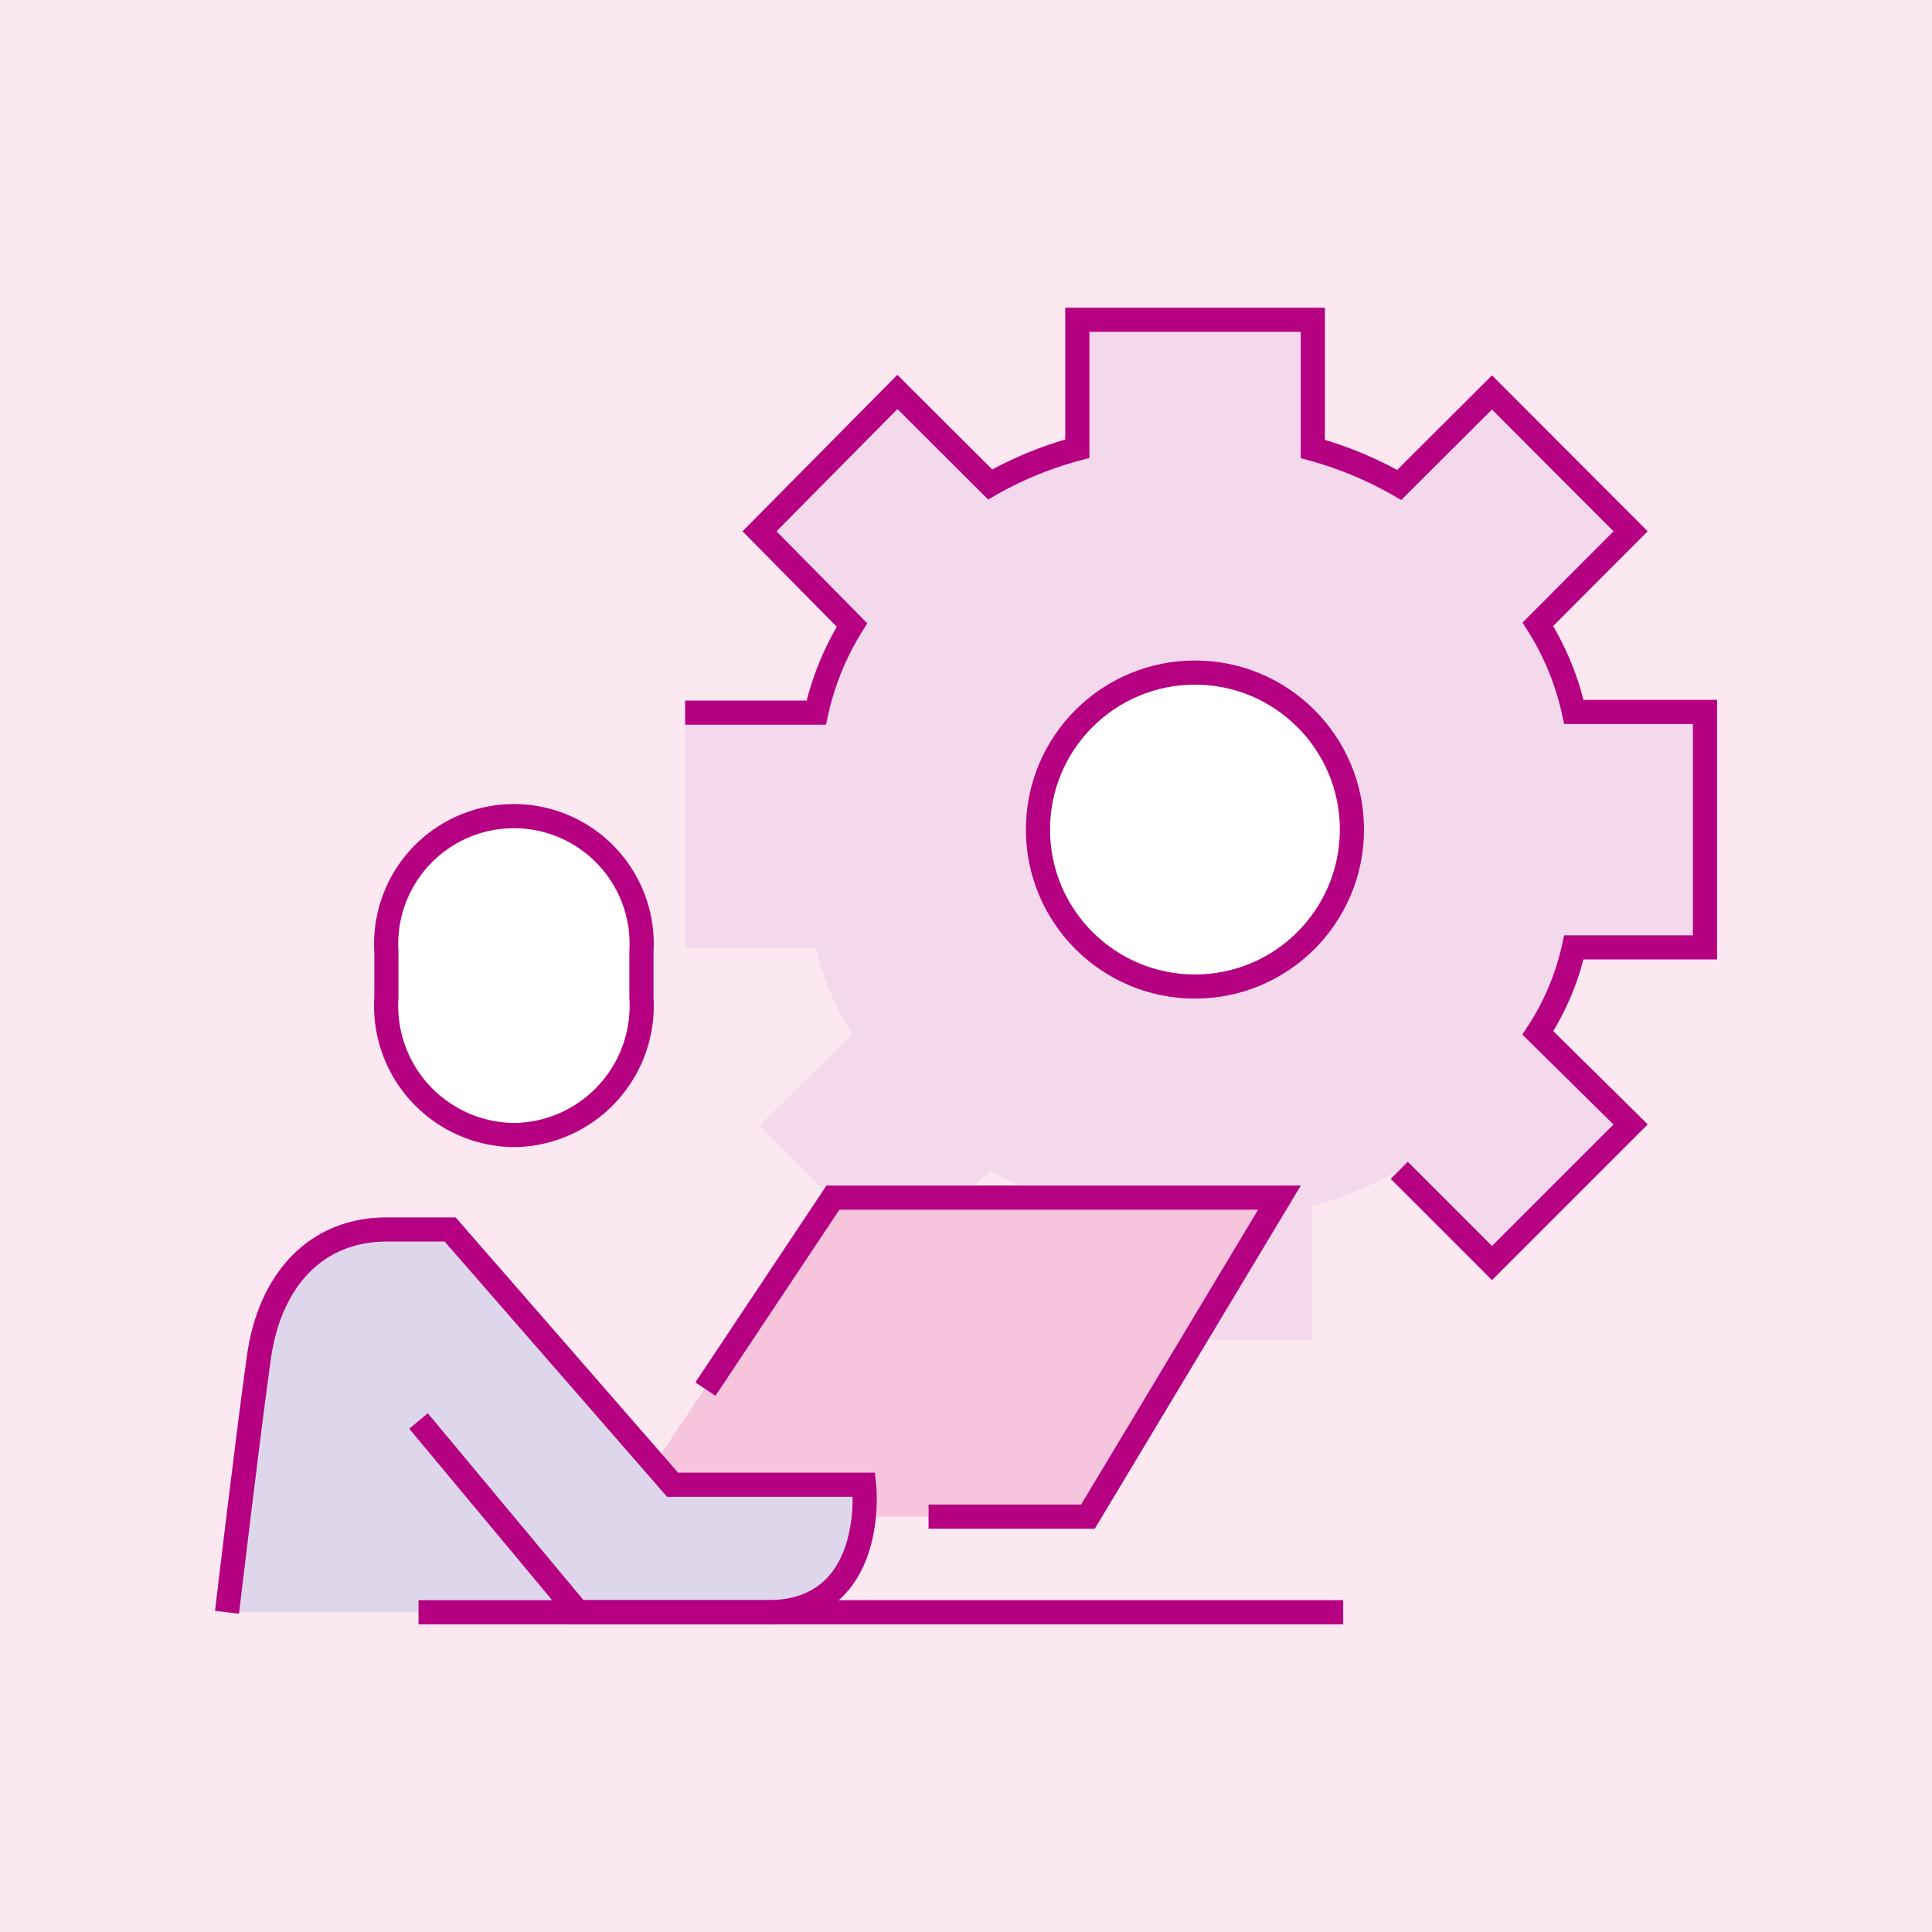
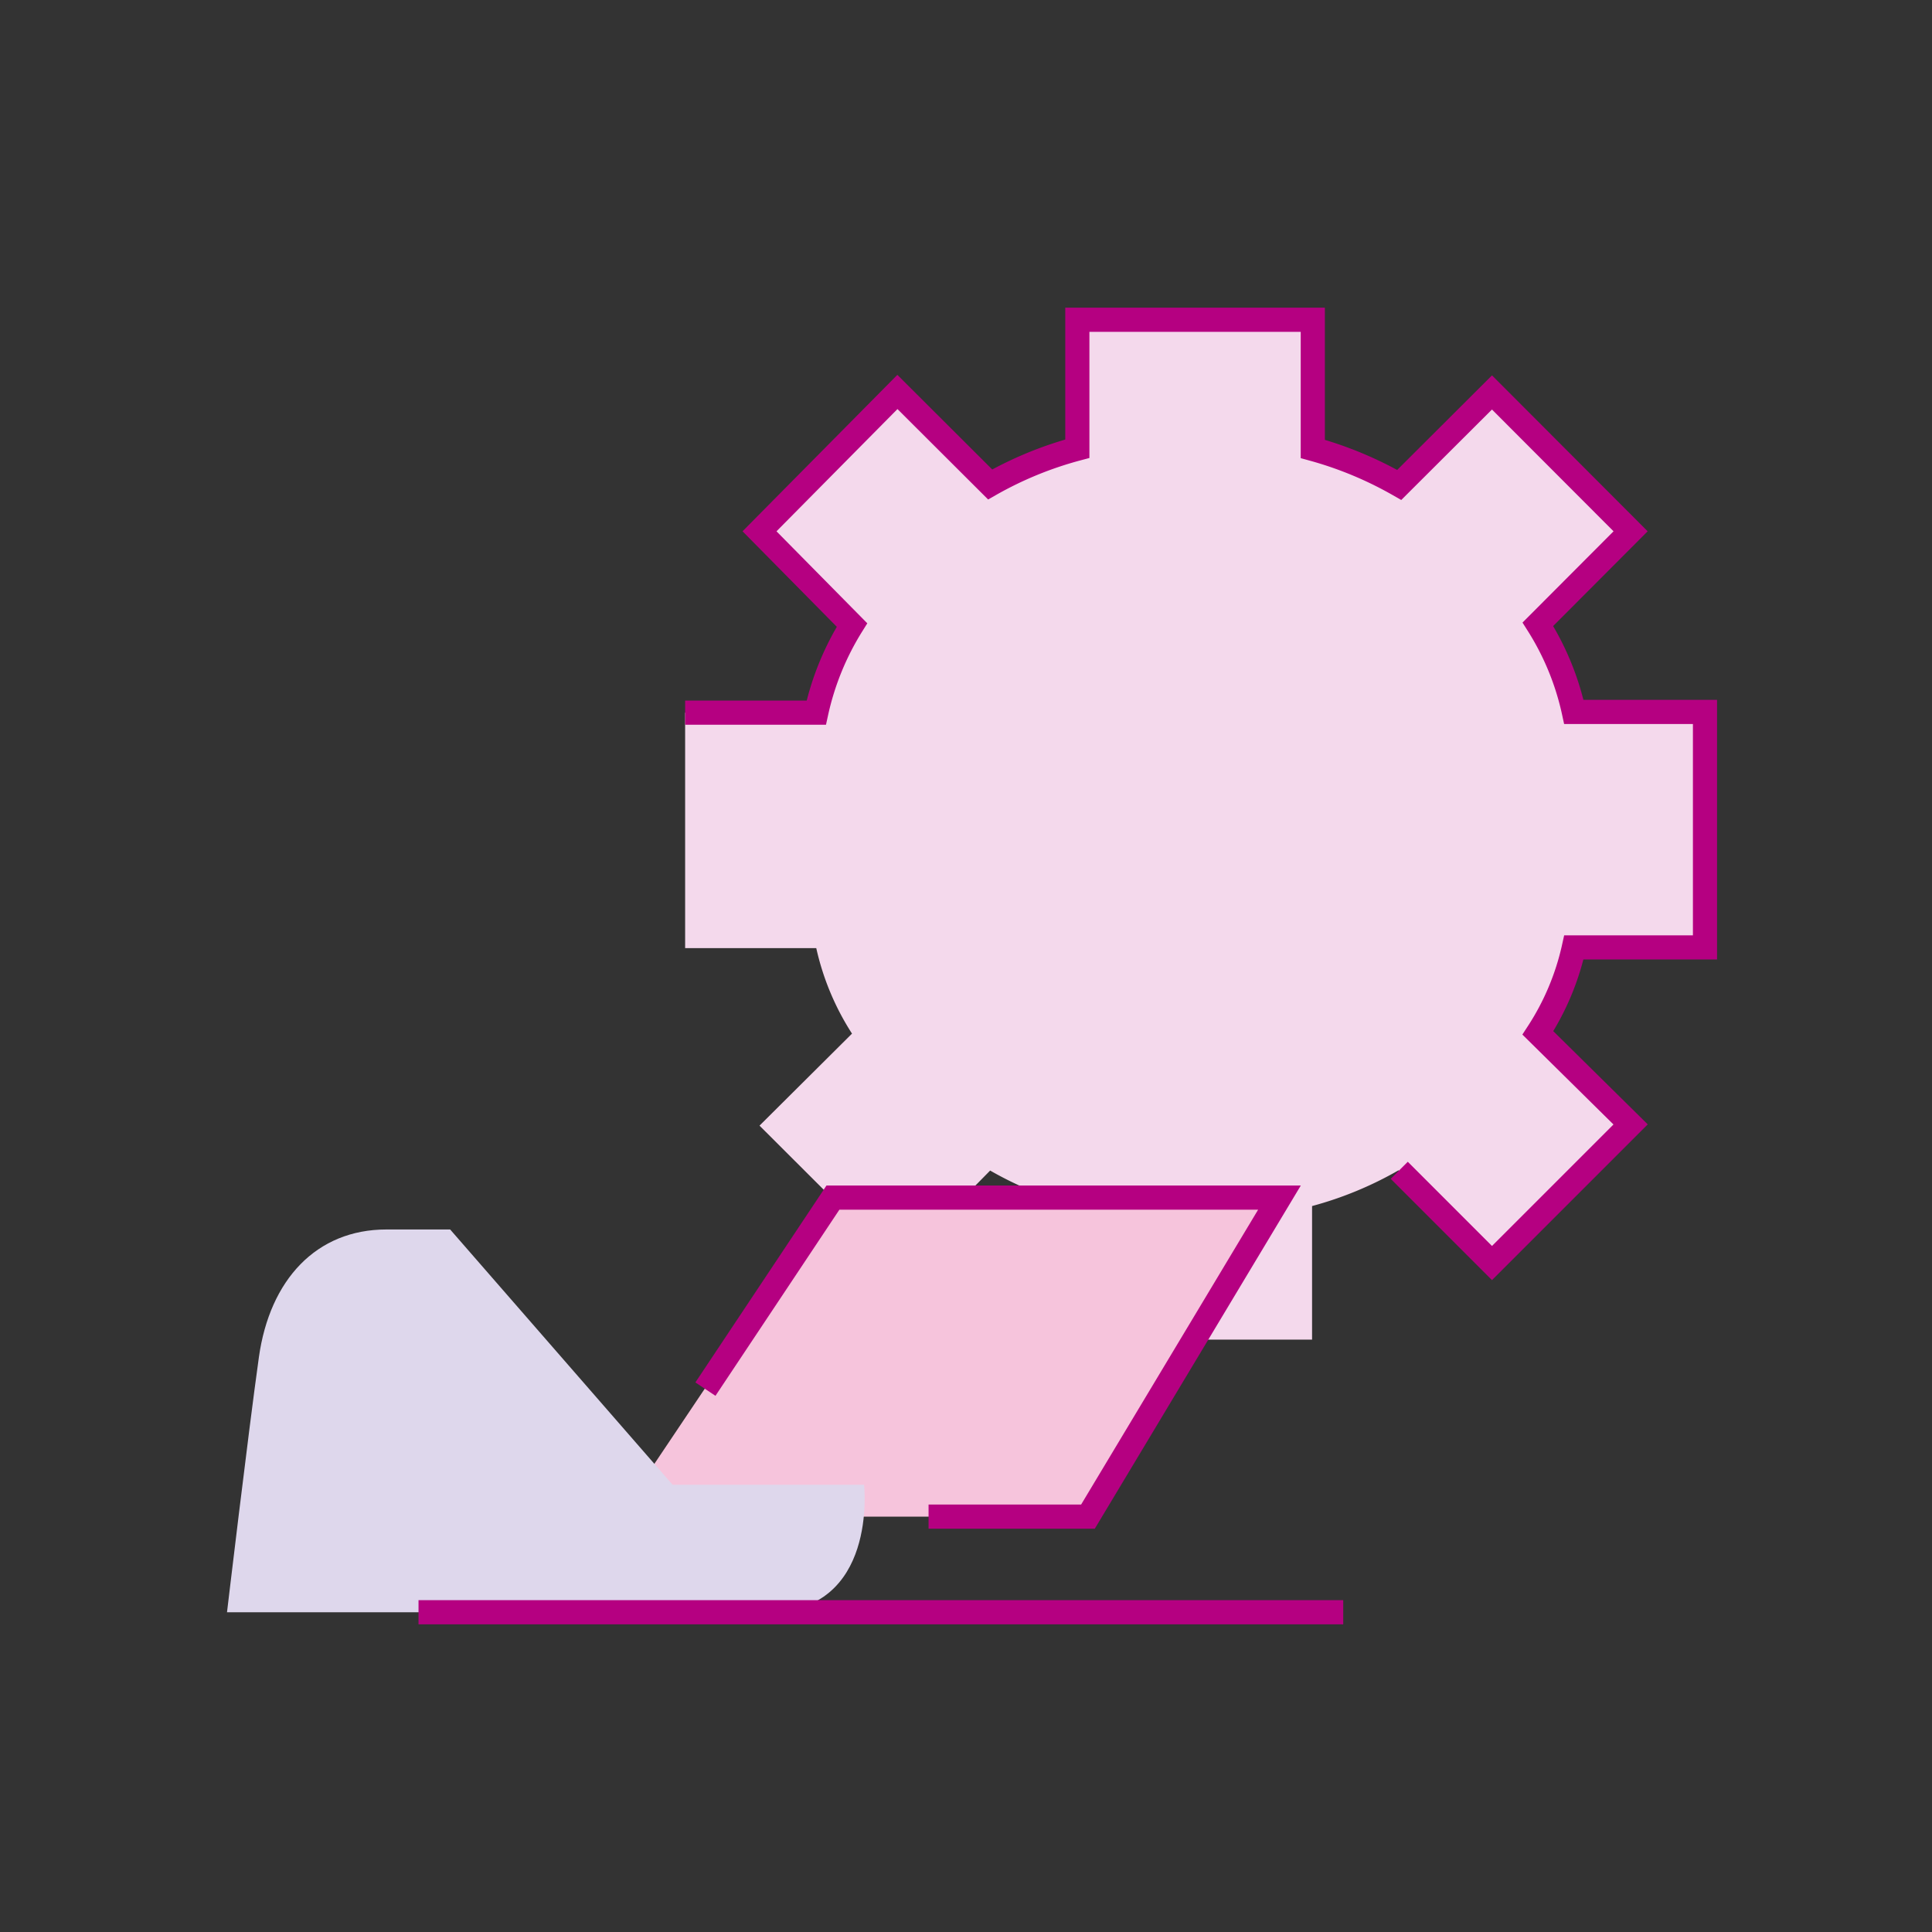
<svg xmlns="http://www.w3.org/2000/svg" width="80" height="80">
  <rect width="100%" height="100%" fill="#333333" stroke="none" />
  <defs>
    <style>.cls-3,.cls-4{fill:#fff;stroke:#b50081;stroke-miterlimit:10}.cls-4{fill:none}</style>
  </defs>
  <g id="レイヤー_2" data-name="レイヤー 2">
    <g id="レイヤー_1-2" data-name="レイヤー 1">
-       <path transform="rotate(-180 40 40)" fill="#fce8f1" d="M0 0h80v80H0z" />
      <path d="M70.6 39.23v-9.75h-5.43a11.24 11.24 0 00-1.49-3.63L67.52 22l-5.74-5.75-3.84 3.83a15.46 15.46 0 00-3.58-1.49v-5.35h-9.75v5.34A15.26 15.26 0 0041 20.06l-3.84-3.83L31.45 22l3.83 3.88a11.46 11.46 0 00-1.48 3.63h-5.43v9.75h5.43a10.91 10.91 0 001.48 3.54l-3.83 3.81 5.74 5.73L41 48.47a14.82 14.82 0 003.58 1.47v5.53h9.75v-5.53a15 15 0 003.58-1.48l3.84 3.84 5.74-5.74-3.84-3.79a10.7 10.7 0 001.49-3.54z" fill="#f4d9ec" />
-       <circle class="cls-3" cx="49.48" cy="34.35" r="6.5" />
      <path class="cls-4" d="M57.94 48.46l3.84 3.84 5.74-5.74-3.84-3.79a10.7 10.7 0 001.49-3.54h5.43v-9.75h-5.43a11.24 11.24 0 00-1.49-3.63L67.52 22l-5.74-5.75-3.84 3.83a15.46 15.46 0 00-3.58-1.49v-5.35h-9.75v5.34A15.26 15.26 0 0041 20.06l-3.84-3.83L31.45 22l3.83 3.88a11.46 11.46 0 00-1.48 3.63h-5.43" />
-       <path fill="#f6c4dc" d="M45.05 62.8H25.63l8.86-13.21h18.49L45.05 62.8z" />
+       <path fill="#f6c4dc" d="M45.05 62.8H25.63l8.86-13.21h18.49L45.05 62.8" />
      <path d="M9.4 66.76s.87-7.35 1.32-10.56 2.38-5.29 5.28-5.29h2.64l9.21 10.57h7.93s.59 5.28-4 5.28H9.4z" fill="#ded7ec" />
-       <path class="cls-3" d="M21.29 47A5.35 5.35 0 0116 41.3v-1.89a5.29 5.29 0 1110.56 0v1.89a5.35 5.35 0 01-5.27 5.7z" />
-       <path class="cls-4" d="M9.4 66.76s.87-7.35 1.32-10.56 2.38-5.29 5.28-5.29h2.64l9.21 10.57h7.93s.59 5.28-4 5.28h-7.85l-6.6-7.92" />
      <path class="cls-4" d="M29.21 57.52l5.28-7.93h18.49L45.05 62.8h-6.6m-21.12 3.96h38.29" />
    </g>
  </g>
</svg>